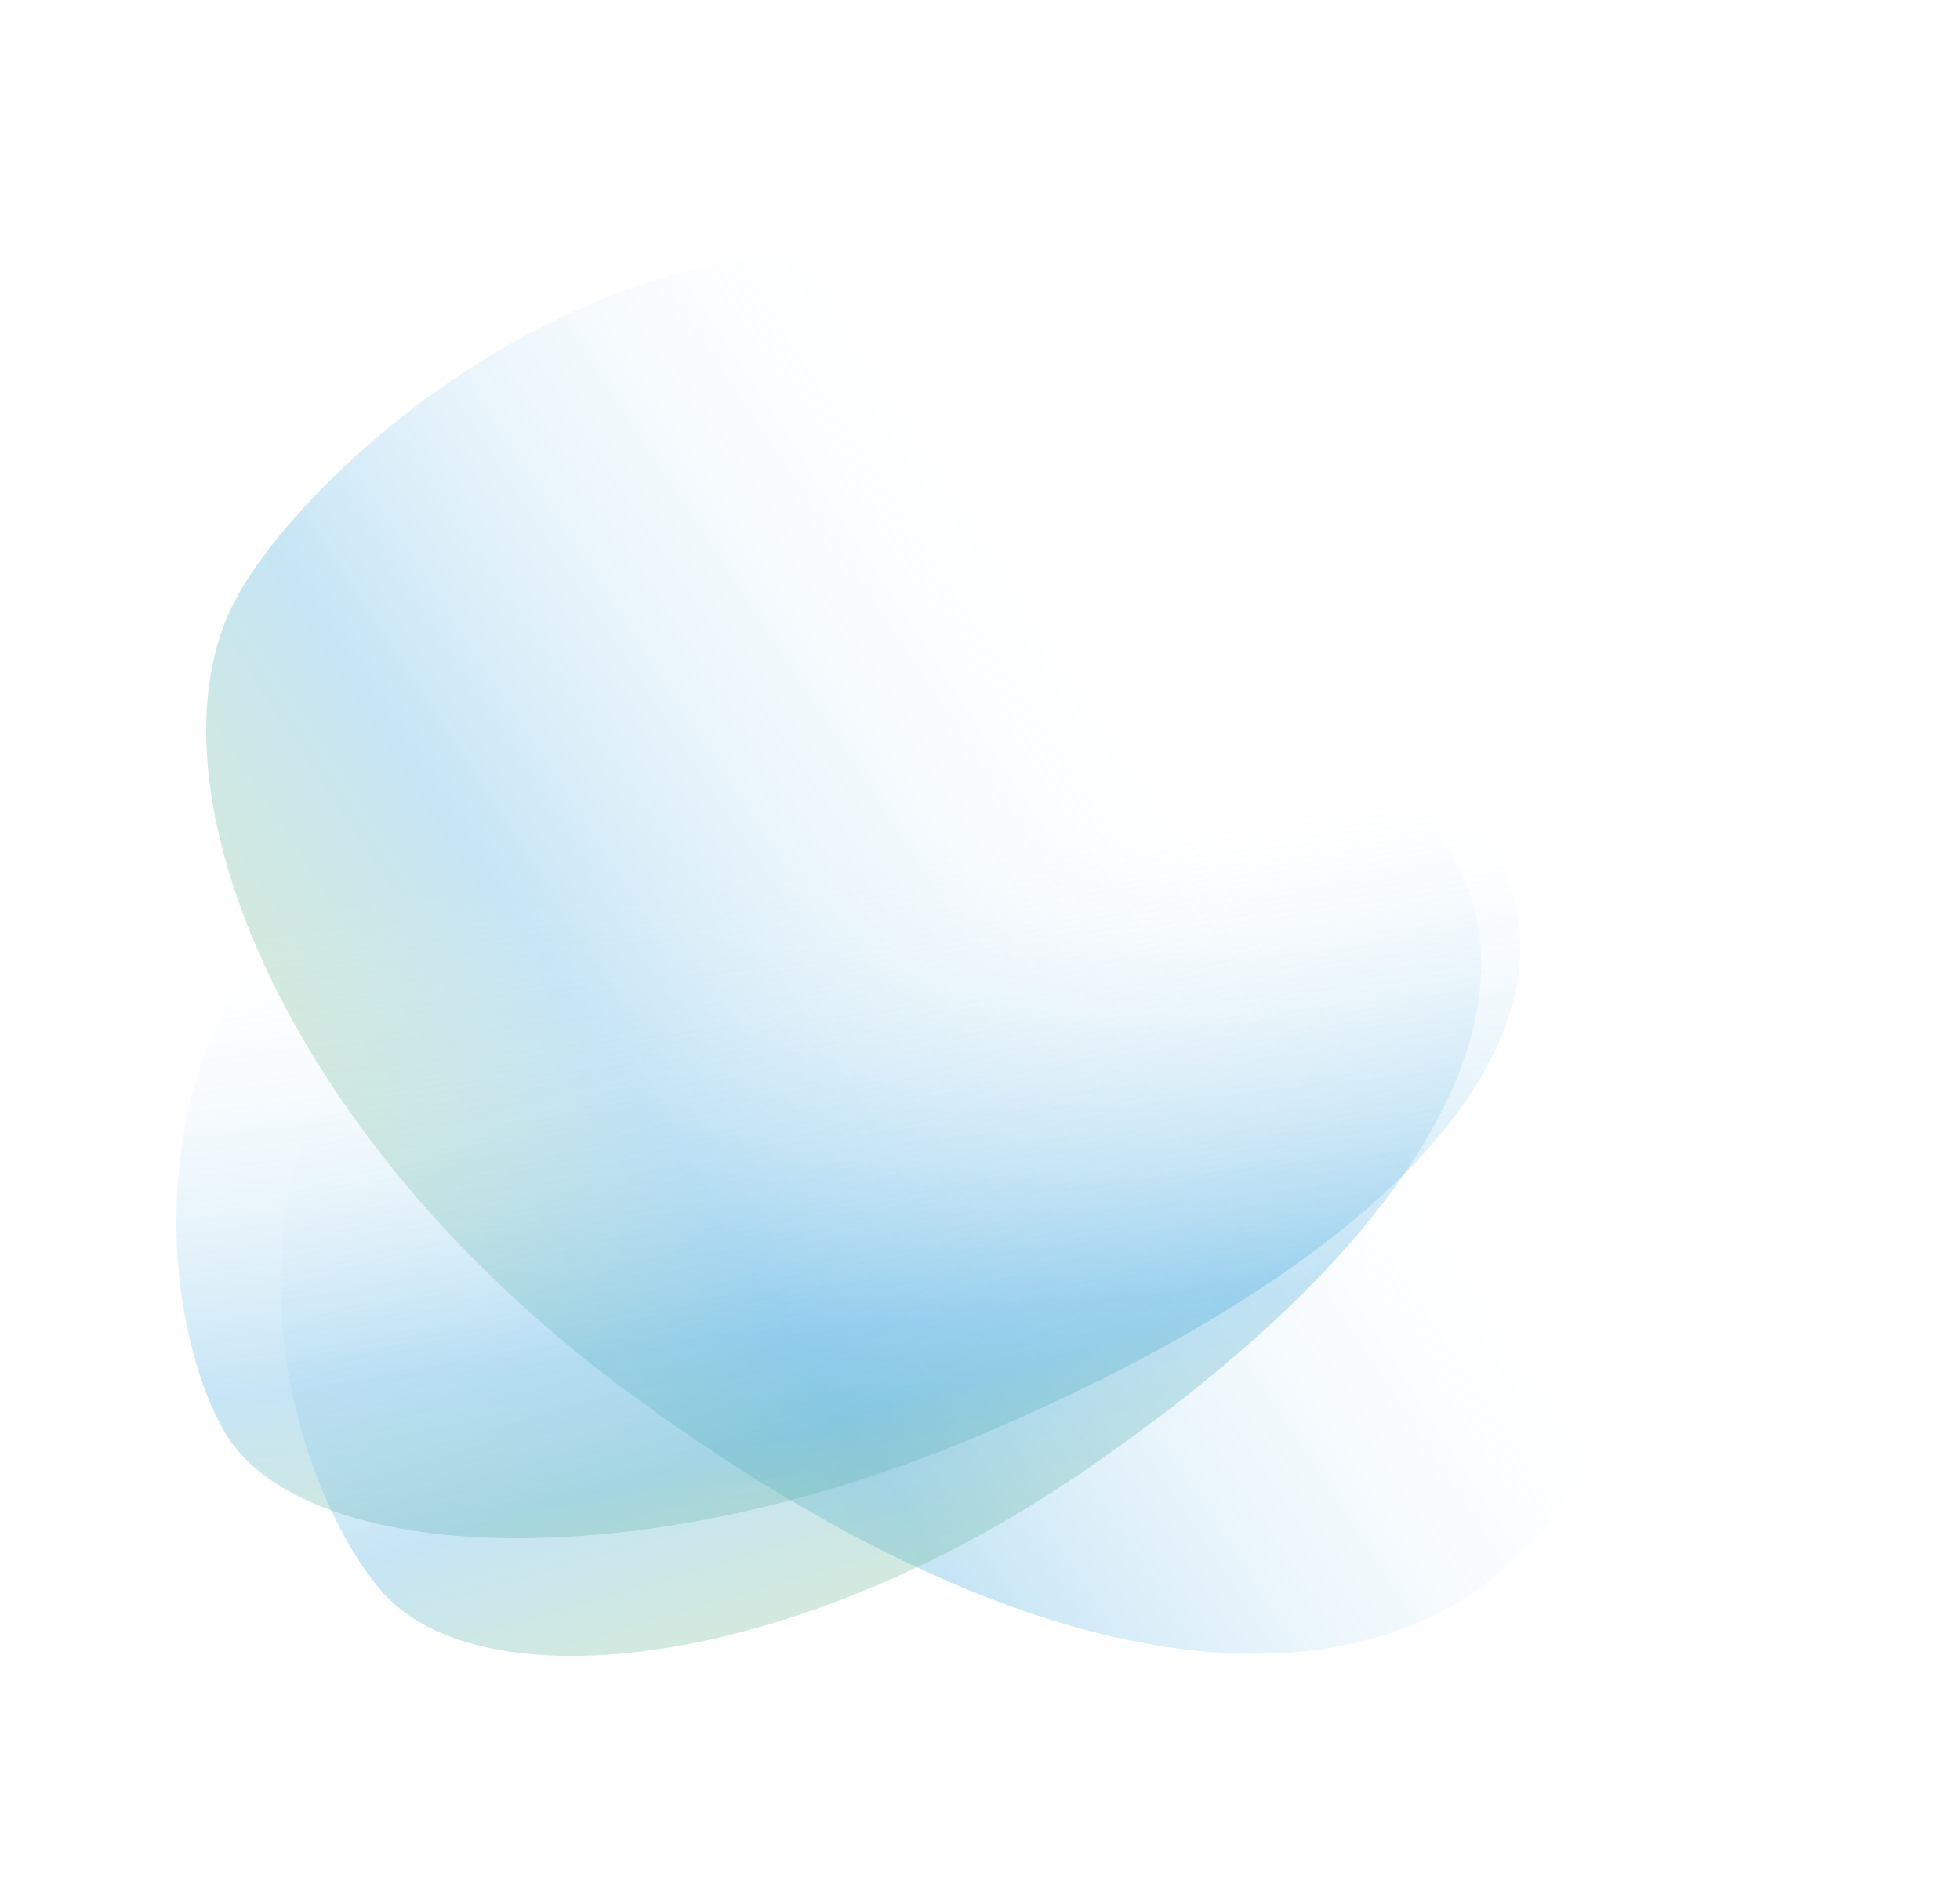
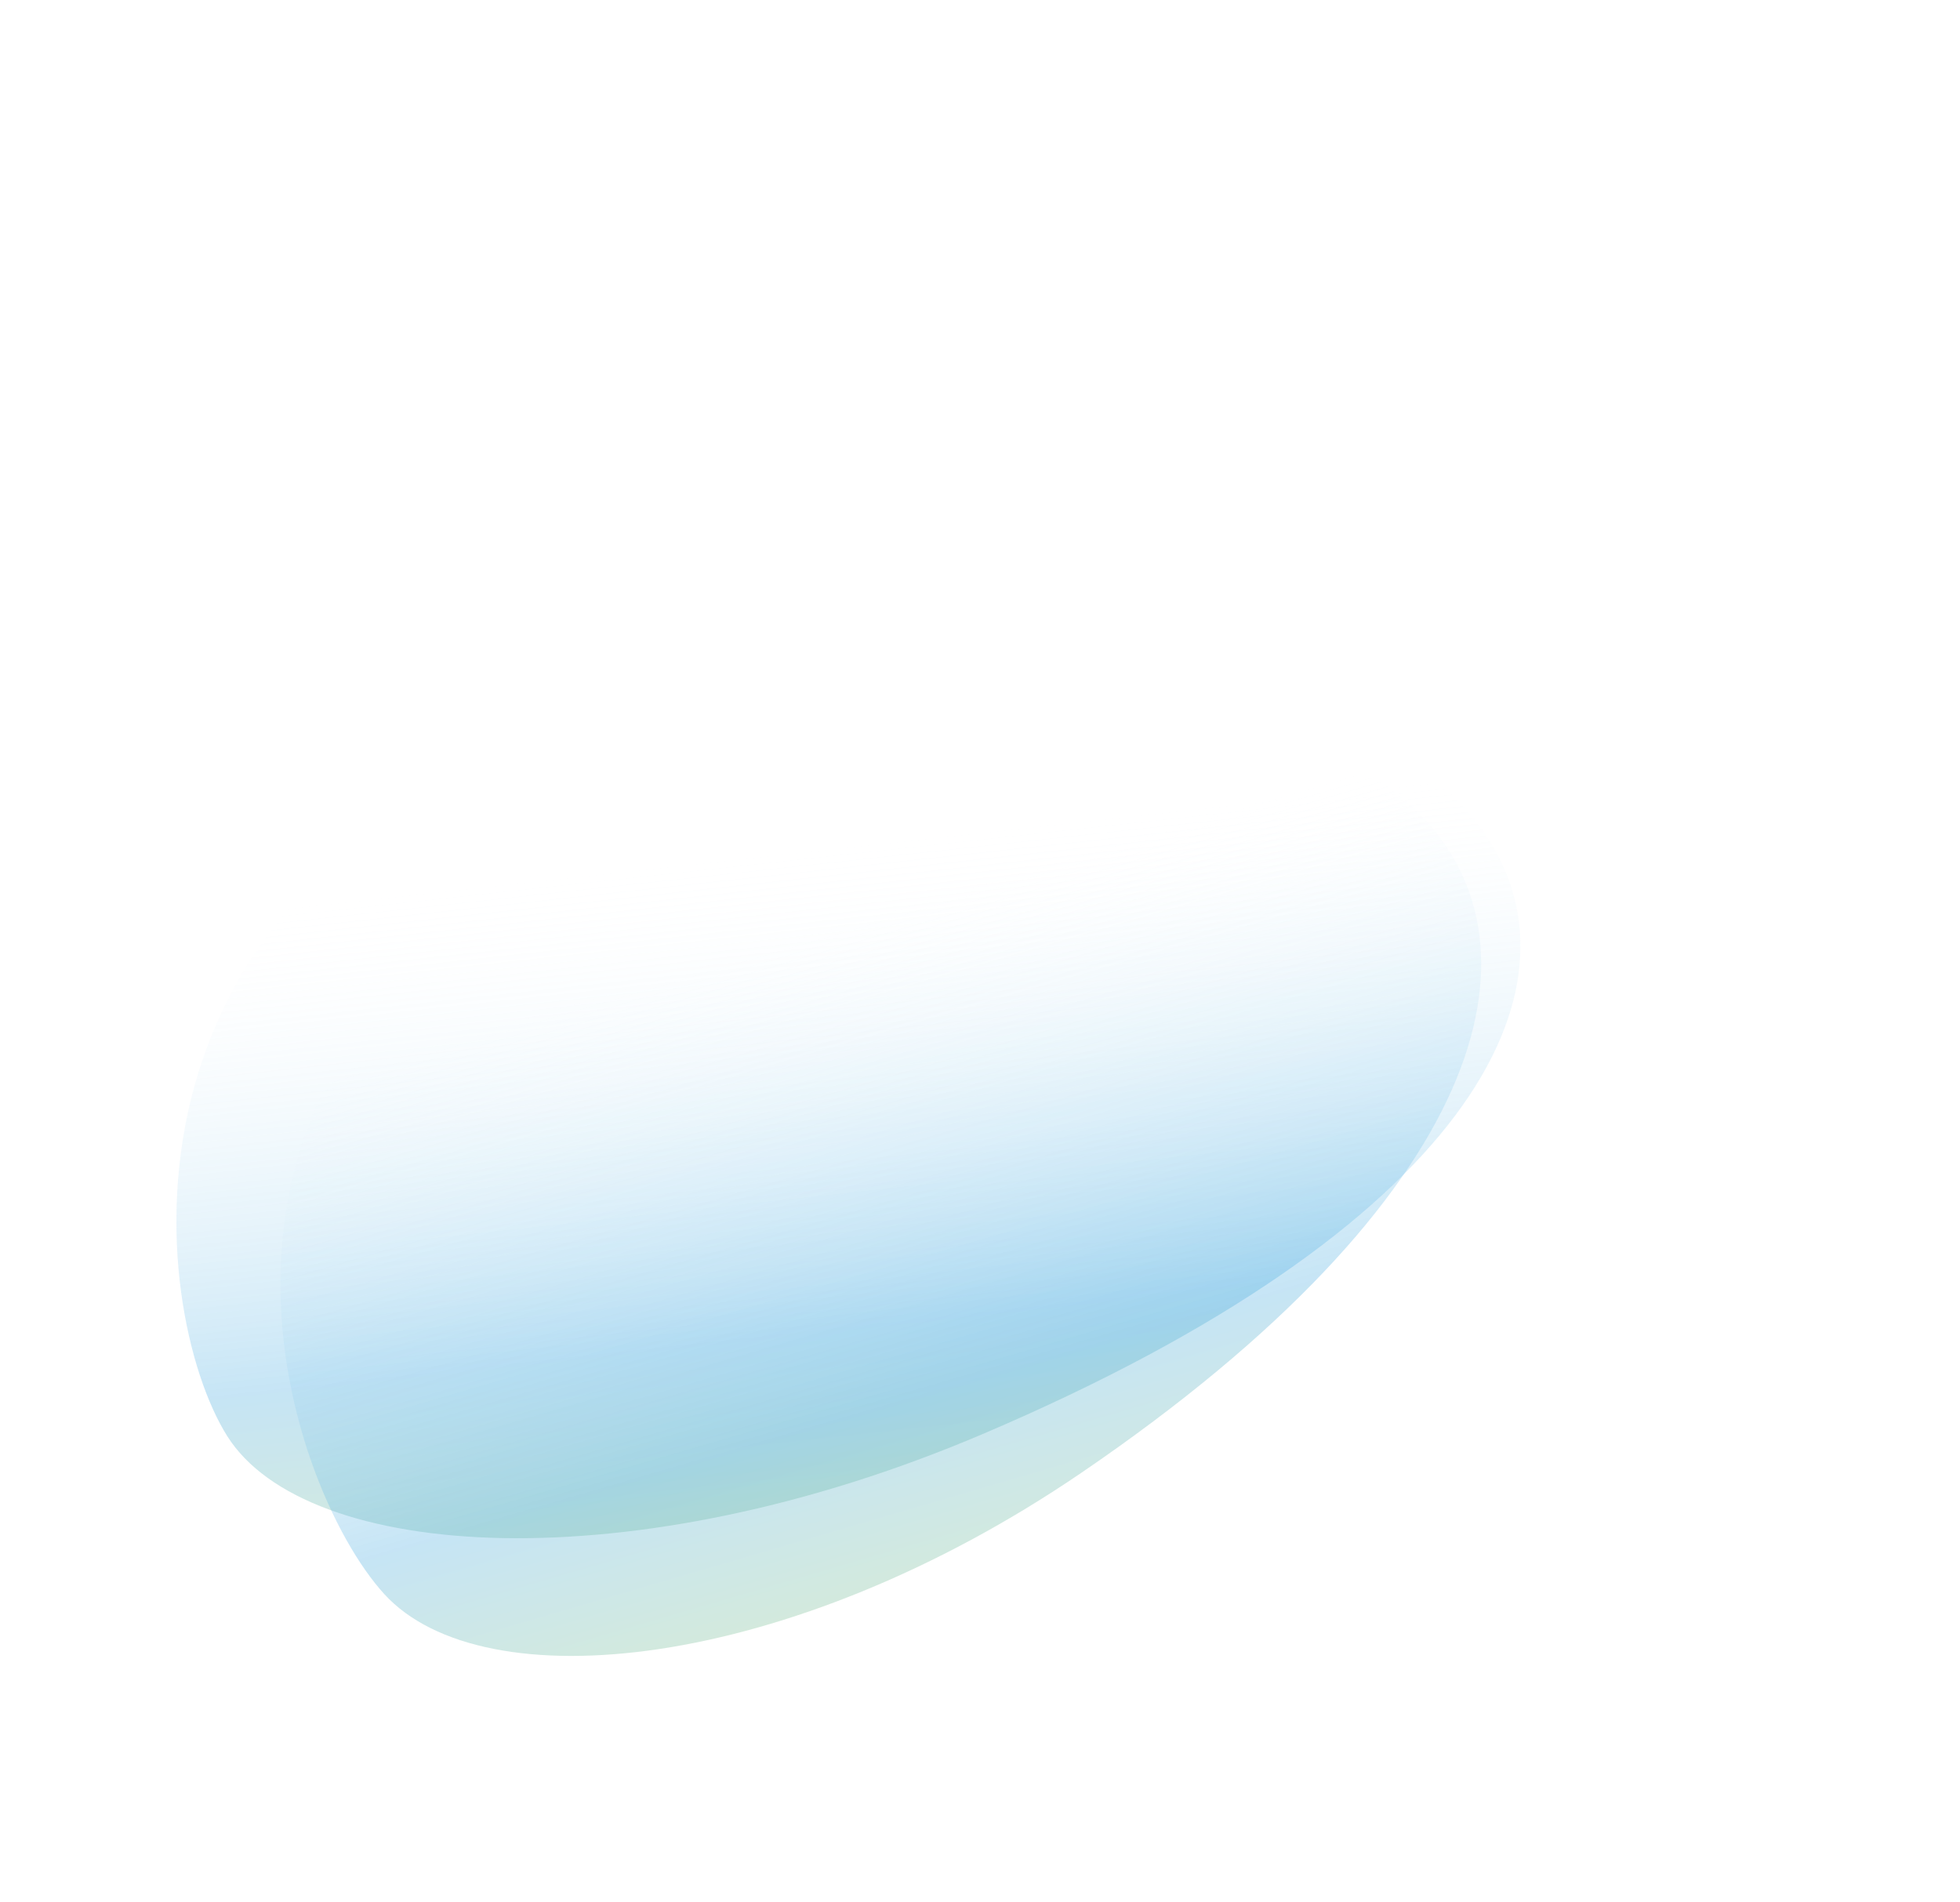
<svg xmlns="http://www.w3.org/2000/svg" width="1290" height="1252" viewBox="0 0 1290 1252" fill="none">
-   <path d="M157.582 389.914C225.951 271.802 547.182 7.595 827.91 295.798C1306 786.621 1058.57 1388.81 415.654 917.938C182.659 747.292 89.214 508.026 157.582 389.914Z" fill="url(#paint0_linear_1644_2915)" />
  <path d="M149.54 945.154C97.741 862.797 61.2 568.251 398.553 475.827C973.081 318.425 1284.85 672.018 646.823 943.805C415.6 1042.3 201.338 1027.51 149.54 945.154Z" fill="url(#paint1_linear_1644_2915)" />
  <path d="M252.92 1049.16C187.884 977.916 92.624 699.59 384.874 557.085C882.589 314.393 1244.36 606.142 711.888 969.208C518.919 1100.78 317.956 1120.41 252.92 1049.16Z" fill="url(#paint2_linear_1644_2915)" />
  <defs>
    <linearGradient id="paint0_linear_1644_2915" x1="876.125" y1="605.15" x2="222.34" y2="1033.43" gradientUnits="userSpaceOnUse">
      <stop stop-color="white" stop-opacity="0" />
      <stop offset="0.57" stop-color="#41A8DF" stop-opacity="0.3" />
      <stop offset="1" stop-color="#9CCB3D" stop-opacity="0.3" />
    </linearGradient>
    <linearGradient id="paint1_linear_1644_2915" x1="641.354" y1="542.543" x2="702.35" y2="1100.18" gradientUnits="userSpaceOnUse">
      <stop stop-color="white" stop-opacity="0" />
      <stop offset="0.57" stop-color="#41A8DF" stop-opacity="0.3" />
      <stop offset="1" stop-color="#9CCB3D" stop-opacity="0.3" />
    </linearGradient>
    <linearGradient id="paint2_linear_1644_2915" x1="623.037" y1="583.034" x2="779.106" y2="1116.15" gradientUnits="userSpaceOnUse">
      <stop stop-color="white" stop-opacity="0" />
      <stop offset="0.57" stop-color="#41A8DF" stop-opacity="0.3" />
      <stop offset="1" stop-color="#9CCB3D" stop-opacity="0.3" />
    </linearGradient>
  </defs>
</svg>